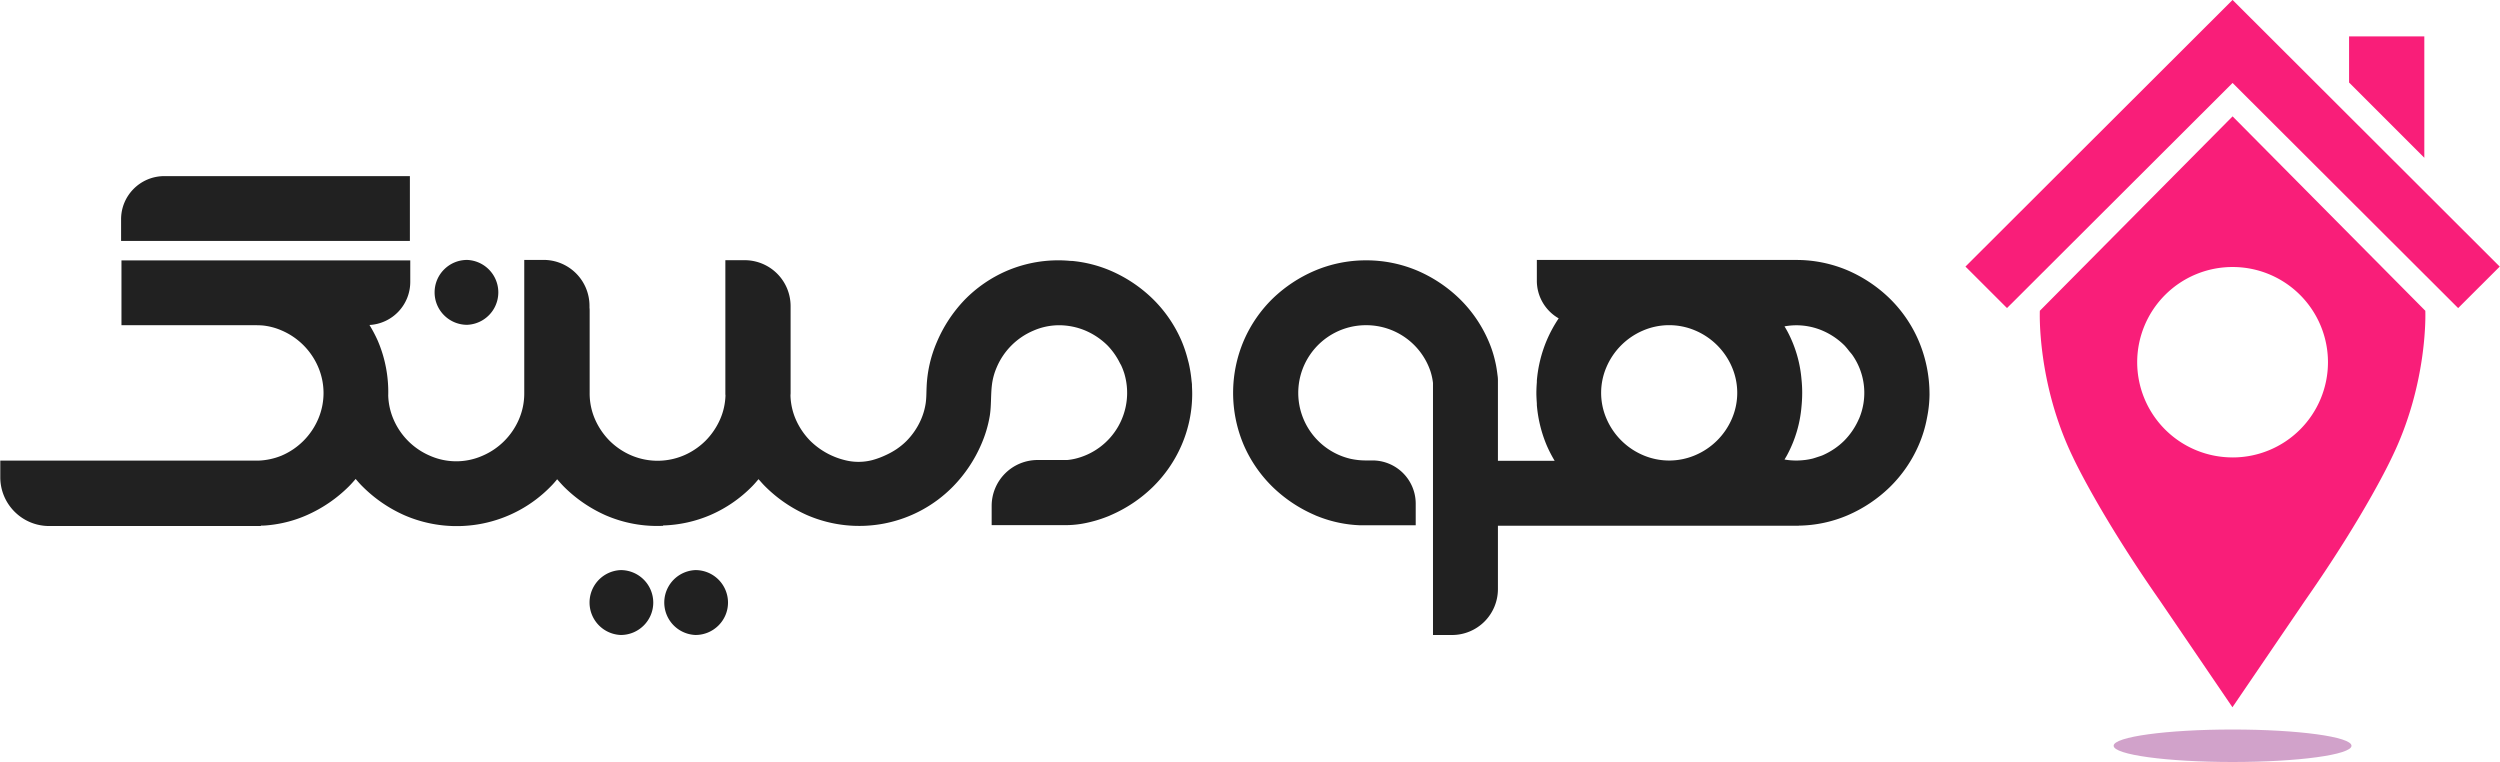
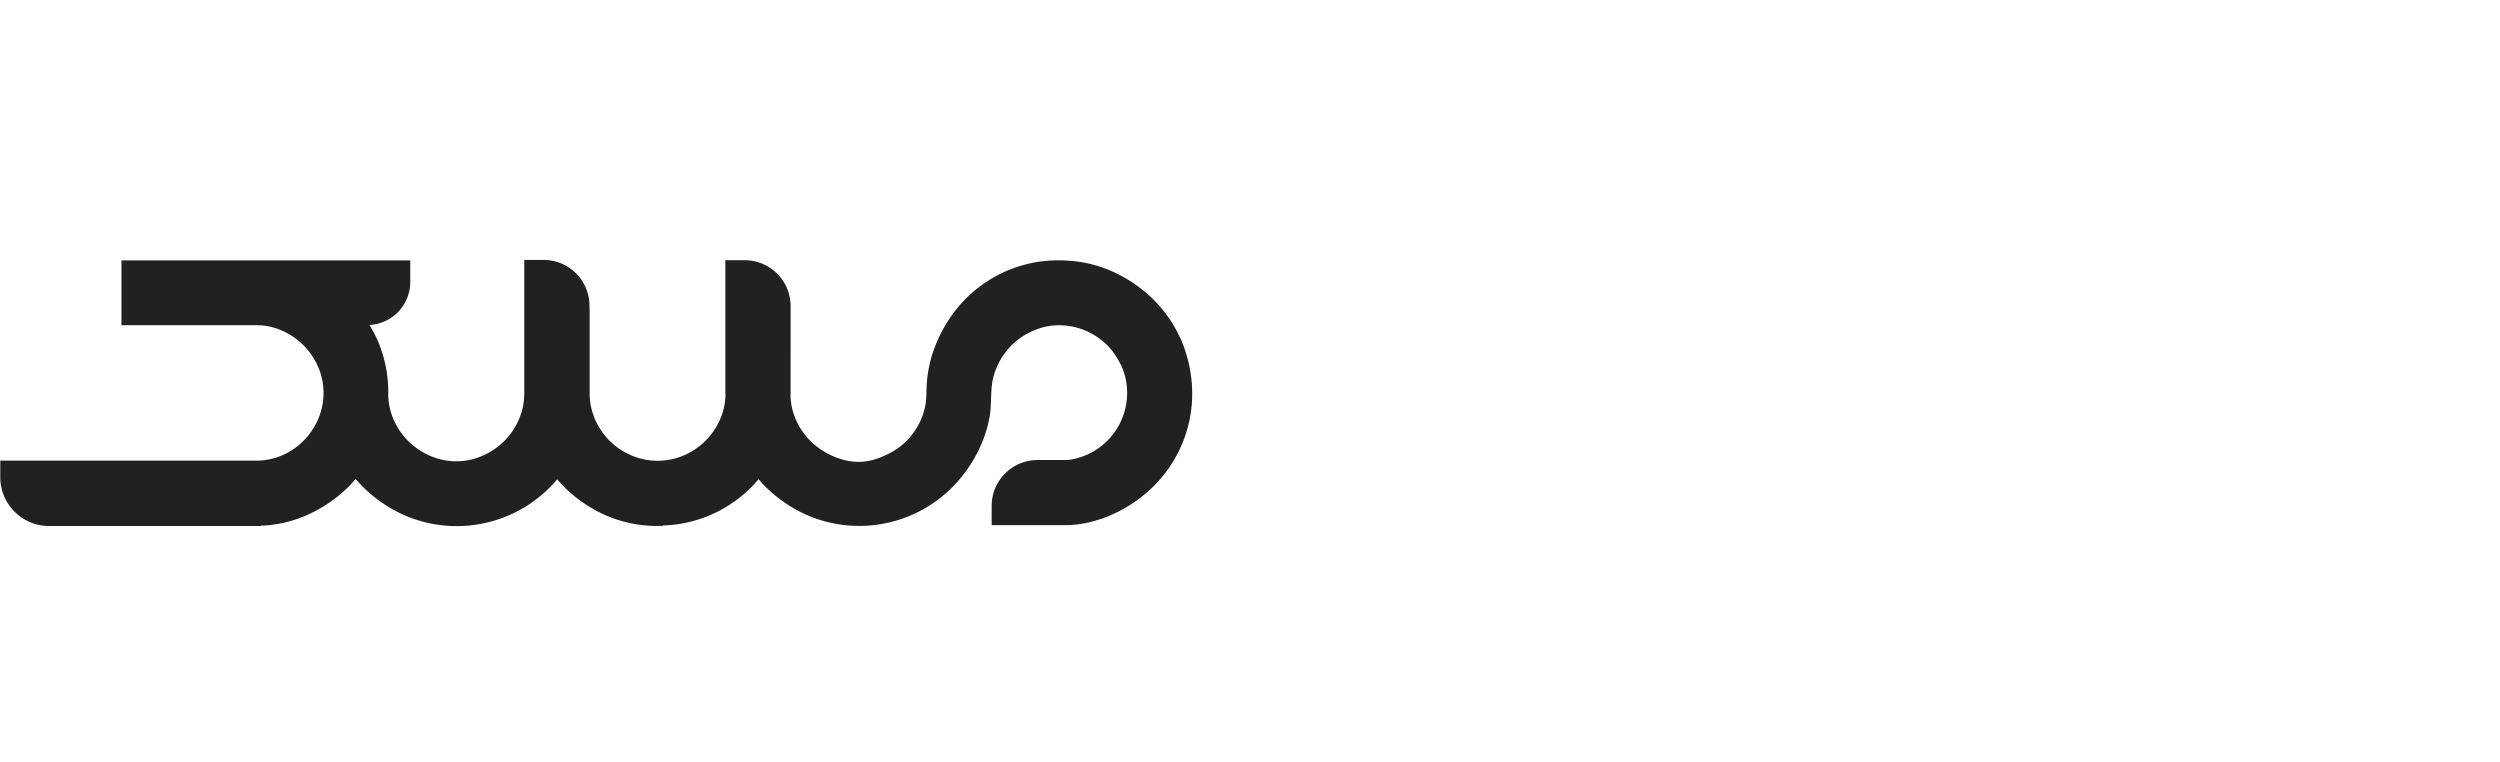
<svg xmlns="http://www.w3.org/2000/svg" viewBox="0 0 104.858 31.968" width="2500" height="762">
  <g fill="none" fill-rule="evenodd">
-     <path fill="#F91E79" d="M93.651 19.19a3.998 3.998 0 0 1-4.002-3.994 3.998 3.998 0 0 1 4.002-3.994 3.998 3.998 0 0 1 4.002 3.994 3.998 3.998 0 0 1-4.002 3.995m8.086-6.153l-8.086-8.156-8.086 8.156s-.132 3.019 1.398 6.162c0 0 1.073 2.326 3.635 5.994l3.047 4.477 3.048-4.477c2.563-3.667 3.635-5.994 3.635-5.994 1.54-3.146 1.409-6.162 1.409-6.162M98.538 1.527v1.935l3.157 3.157V1.527z" />
-     <path fill="#F91E79" d="M104.858 11.184L93.653 0l-.002.003L93.648 0 82.444 11.184l1.743 1.74 9.464-9.444 9.463 9.445z" />
-     <path fill="#D1A2CA" d="M93.651 30.605c2.755 0 4.989.305 4.989.682 0 .376-2.234.681-4.989.681s-4.99-.305-4.99-.681c0-.377 2.235-.682 4.99-.682" />
-     <path fill="#212121" d="M77.974 17.575a2.98 2.98 0 0 1-.621.918 2.881 2.881 0 0 1-.41.336 3.12 3.12 0 0 1-.48.266c-.072.032-.15.054-.226.079-.076.025-.136.046-.206.065a2.765 2.765 0 0 1-.306.057l-.117.012a2.84 2.84 0 0 1-.755-.03c.046-.077.093-.152.132-.23a5.2 5.2 0 0 0 .58-1.984 5.85 5.85 0 0 0 .03-.564v-.031c0-.19-.01-.378-.03-.564a5.2 5.2 0 0 0-.58-1.983 5.183 5.183 0 0 0-.132-.23 2.782 2.782 0 0 1 1.61.186c.34.148.648.358.91.619.065.071.128.146.186.224.048.06.102.114.146.179a2.772 2.772 0 0 1 .27 2.678l-.001-.003zm-5.332 0a2.905 2.905 0 0 1-1.545 1.526 2.78 2.78 0 0 1-2.188-.01 2.907 2.907 0 0 1-1.53-1.54 2.726 2.726 0 0 1 0-2.14 2.907 2.907 0 0 1 1.53-1.54 2.783 2.783 0 0 1 2.188-.01c.693.29 1.247.837 1.545 1.526.304.698.304 1.49 0 2.188zm8.294-1.056a5.72 5.72 0 0 0-.459-2.232 5.543 5.543 0 0 0-1.22-1.774 5.873 5.873 0 0 0-1.761-1.173 5.492 5.492 0 0 0-2.13-.434H64.463v.865c-.003.654.347 1.26.916 1.585a5.62 5.62 0 0 0-.496.911 5.522 5.522 0 0 0-.42 1.702v.065a5.99 5.99 0 0 0-.02.449c0 .15.01.298.02.448v.065a5.54 5.54 0 0 0 .42 1.703c.096.218.205.43.328.634H62.83v-3.39c0-.093-.013-.176-.013-.176-.024-.186-.049-.38-.093-.566a4.788 4.788 0 0 0-.293-.906 5.53 5.53 0 0 0-1.218-1.768 5.858 5.858 0 0 0-1.757-1.17 5.486 5.486 0 0 0-2.132-.435h-.05a5.483 5.483 0 0 0-2.129.435 5.856 5.856 0 0 0-1.757 1.162 5.533 5.533 0 0 0-1.218 1.768 5.585 5.585 0 0 0 0 4.39 5.55 5.55 0 0 0 1.217 1.76c.51.492 1.105.889 1.757 1.17.06.03.126.053.187.077a5.307 5.307 0 0 0 1.699.352h2.351v-.929a1.813 1.813 0 0 0-1.83-1.79h-.25a2.984 2.984 0 0 1-.66-.07 2.84 2.84 0 0 1 .66-5.604 2.843 2.843 0 0 1 2.703 1.945c.049.156.083.315.102.477V26.64h.797a1.926 1.926 0 0 0 1.927-1.924v-2.66h12.618v-.004a5.395 5.395 0 0 0 2.05-.433 5.871 5.871 0 0 0 1.761-1.172 5.557 5.557 0 0 0 1.219-1.763c.164-.374.283-.766.356-1.168.067-.328.101-.661.103-.996zm-63.752-9.13H6.861c-1 .012-1.802.829-1.793 1.827v.892h12.116v-2.72zm2.4 6.238a1.362 1.362 0 0 0 0-2.722c-.753 0-1.363.61-1.363 1.361s.61 1.36 1.363 1.361m9.582 10.29a1.362 1.362 0 0 0 0 2.722c.753 0 1.364-.61 1.364-1.36a1.364 1.364 0 0 0-1.364-1.362m-3.135 0a1.362 1.362 0 0 0 0 2.722c.753 0 1.363-.61 1.363-1.36a1.364 1.364 0 0 0-1.363-1.362" />
    <path fill="#212121" d="M49.978 15.985a5.71 5.71 0 0 0-.113-.724c-.013-.058-.03-.116-.045-.174a5.375 5.375 0 0 0-.266-.794 5.533 5.533 0 0 0-1.218-1.767 5.857 5.857 0 0 0-1.757-1.17 5.378 5.378 0 0 0-1.618-.41c-.043 0-.086 0-.129-.006a5.482 5.482 0 0 0-2.614.426 5.55 5.55 0 0 0-1.762 1.214 5.868 5.868 0 0 0-1.163 1.768 5.278 5.278 0 0 0-.431 1.893c-.011.22-.006.439-.036.658-.034.239-.1.472-.196.694a2.976 2.976 0 0 1-.62.915c-.12.119-.252.226-.391.322-.028.02-.057.037-.086.056a3.13 3.13 0 0 1-.373.202 3.454 3.454 0 0 1-.571.213c-.383.1-.785.1-1.168 0a3.131 3.131 0 0 1-1.43-.797 2.983 2.983 0 0 1-.62-.914 2.693 2.693 0 0 1-.22-.997c0-.034.005-.067.005-.1V12.84a1.926 1.926 0 0 0-1.927-1.924h-.81v5.577c0 .032 0 .063.005.093-.01.342-.084.679-.22.993a2.976 2.976 0 0 1-.62.915c-.218.216-.47.397-.745.536-.795.4-1.733.4-2.528 0a2.938 2.938 0 0 1-.746-.536 2.98 2.98 0 0 1-.619-.915 2.704 2.704 0 0 1-.22-1.09V13.06c0-.052 0-.098-.007-.146v-.086a1.926 1.926 0 0 0-1.928-1.924h-.809v5.607c0 .371-.075.739-.223 1.08a2.908 2.908 0 0 1-1.536 1.532 2.726 2.726 0 0 1-2.19 0 2.908 2.908 0 0 1-1.537-1.533 2.763 2.763 0 0 1-.221-.993 5.465 5.465 0 0 0-.442-2.311 5.735 5.735 0 0 0-.345-.652 1.81 1.81 0 0 0 1.712-1.817v-.892H5.084v2.719h5.585c.073 0 .196 0 .335.01.274.028.543.098.795.208a2.909 2.909 0 0 1 1.537 1.534c.3.698.3 1.488 0 2.185a2.909 2.909 0 0 1-1.536 1.534 2.822 2.822 0 0 1-.972.209H0v.697c0 1.13.918 2.047 2.05 2.047h8.882v-.016c.11 0 .22-.006.327-.019a5.237 5.237 0 0 0 1.605-.423 5.827 5.827 0 0 0 1.76-1.204c.1-.1.193-.206.285-.313.094.11.187.219.294.322a5.818 5.818 0 0 0 1.759 1.204 5.507 5.507 0 0 0 6.13-1.21c.094-.093.187-.2.27-.303.093.106.186.212.285.313a5.818 5.818 0 0 0 1.759 1.203 5.428 5.428 0 0 0 2.396.438v-.015a5.446 5.446 0 0 0 1.988-.438 5.55 5.55 0 0 0 1.762-1.214c.093-.094.174-.192.258-.29.094.103.181.207.28.304a5.818 5.818 0 0 0 1.759 1.204 5.507 5.507 0 0 0 6.13-1.21 5.832 5.832 0 0 0 1.173-1.754c.169-.385.29-.789.36-1.203.07-.438.036-.882.093-1.32a2.66 2.66 0 0 1 .2-.718 2.9 2.9 0 0 1 1.535-1.533 2.69 2.69 0 0 1 1.087-.228 2.855 2.855 0 0 1 1.103.227c.342.147.653.357.918.618.213.22.391.473.526.749.018.034.04.065.055.1.042.091.079.185.11.28l.01.027a2.841 2.841 0 0 1-2.061 3.6 2.43 2.43 0 0 1-.328.053h-1.242a1.926 1.926 0 0 0-1.927 1.923v.808h3.186c.266-.005.53-.037.789-.093.282-.06.559-.141.828-.245.062-.024.127-.047.186-.077a5.857 5.857 0 0 0 1.757-1.17c.516-.502.93-1.1 1.217-1.76a5.426 5.426 0 0 0 .45-2.201c0-.12-.01-.238-.01-.358-.004-.049-.01-.095-.016-.142" />
  </g>
</svg>